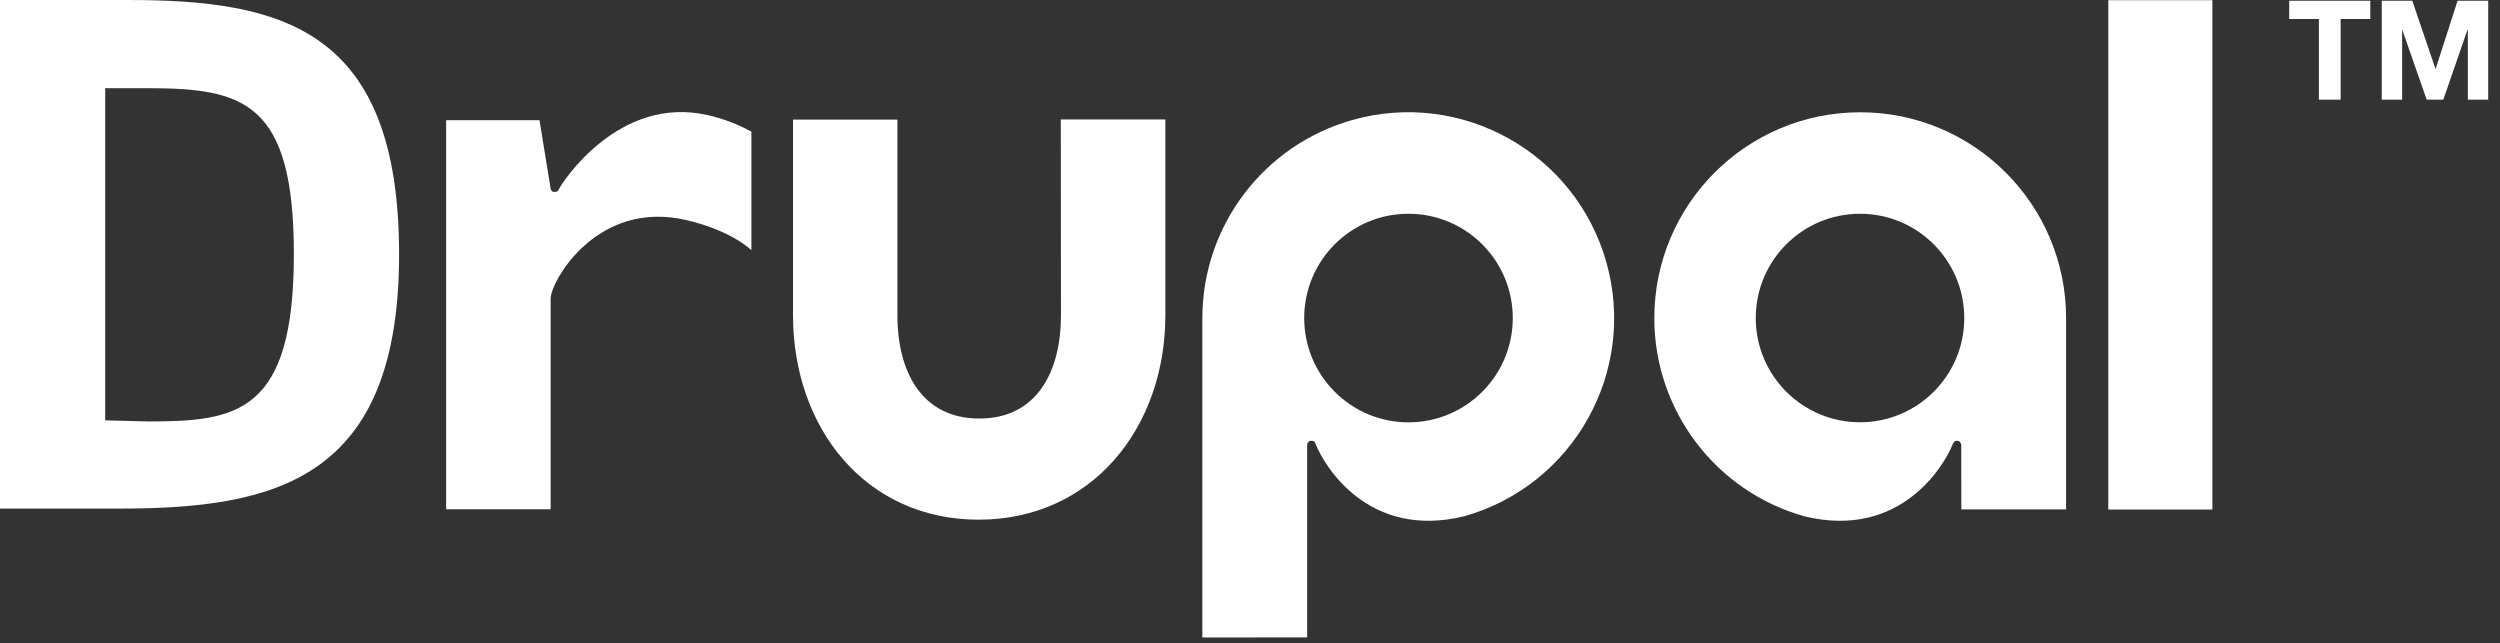
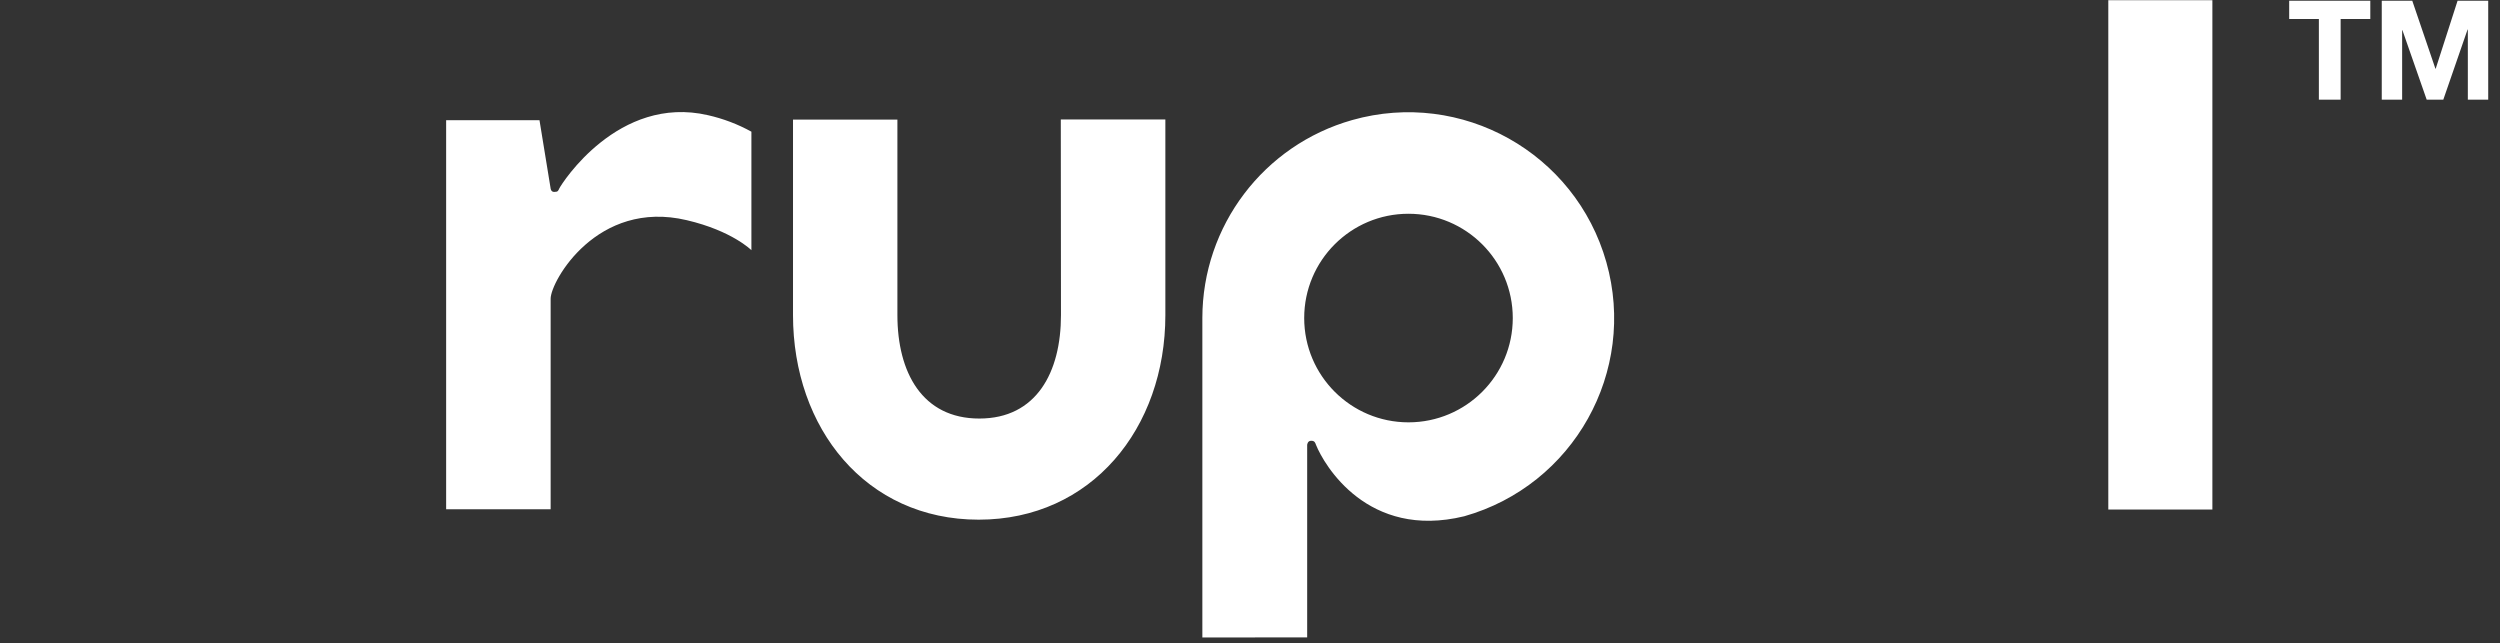
<svg xmlns="http://www.w3.org/2000/svg" width="206" height="53" viewBox="0 0 206 53" fill="none">
  <rect x="0" y="0" width="206" height="53" fill="#333333" stroke="none" />
  <path d="M96.026 9.842H87.41L87.424 25.965C87.424 30.677 85.403 34.488 80.697 34.488C75.991 34.488 73.946 30.685 73.946 25.965V9.857H65.344V25.965C65.344 35.275 71.331 42.821 80.641 42.821C89.951 42.821 96.026 35.275 96.026 25.965V9.842ZM173.724 0.018H182.3V41.987H173.724V0.018ZM188.629 1.565V0.059H195.313V1.565H192.868V8.21H191.075V1.565H188.629ZM198.77 0.059L200.68 5.666H200.7L202.505 0.059H205.029V8.21H203.35V2.434H203.327L201.329 8.21H199.958L197.96 2.489H197.936V8.21H196.257V0.059H198.77ZM58.336 9.491C50.945 7.786 46.282 15.128 46.089 15.523C45.993 15.716 45.99 15.815 45.662 15.815C45.393 15.815 45.37 15.523 45.37 15.523L44.454 9.907H36.762V41.961H45.373V24.61C45.373 23.192 49.193 16.394 56.59 18.143C60.331 19.021 61.916 20.615 61.916 20.615V10.851C60.793 10.231 59.588 9.775 58.336 9.491ZM107.711 52.52V36.667C107.711 36.667 107.726 36.322 108.036 36.319C108.346 36.316 108.375 36.5 108.443 36.667C109.098 38.293 112.687 44.482 120.654 42.54C129.669 39.989 134.913 30.615 132.363 21.601C129.812 12.586 120.438 7.342 111.423 9.892C104.123 11.957 99.08 18.617 99.074 26.204V52.529L107.711 52.52ZM116.056 17.614C120.803 17.614 124.65 21.457 124.653 26.204C124.653 30.951 120.809 34.798 116.062 34.801C111.315 34.801 107.469 30.957 107.466 26.21V26.204C107.466 21.46 111.312 17.614 116.056 17.614Z" fill="white" />
-   <path d="M161.613 41.975H170.245V26.204C170.239 16.836 162.637 9.246 153.269 9.252C143.9 9.257 136.31 16.859 136.316 26.228C136.322 33.815 141.364 40.478 148.665 42.54C156.632 44.482 160.221 38.293 160.876 36.667C160.944 36.5 161.005 36.316 161.283 36.319C161.561 36.322 161.608 36.667 161.608 36.667M161.856 26.204C161.856 30.949 158.01 34.795 153.266 34.795C148.521 34.795 144.675 30.949 144.675 26.204C144.675 21.46 148.521 17.614 153.266 17.614C158.01 17.614 161.853 21.46 161.856 26.204ZM9.793 41.908H0V0H10.506C23.233 0 32.885 2.34 32.885 20.954C32.885 39.568 22.662 41.908 9.793 41.908ZM12.133 7.266H8.669V34.637L12.223 34.728C19.515 34.728 24.215 34.066 24.215 20.954C24.215 8.383 20.077 7.266 12.13 7.266H12.133Z" fill="white" />
</svg>